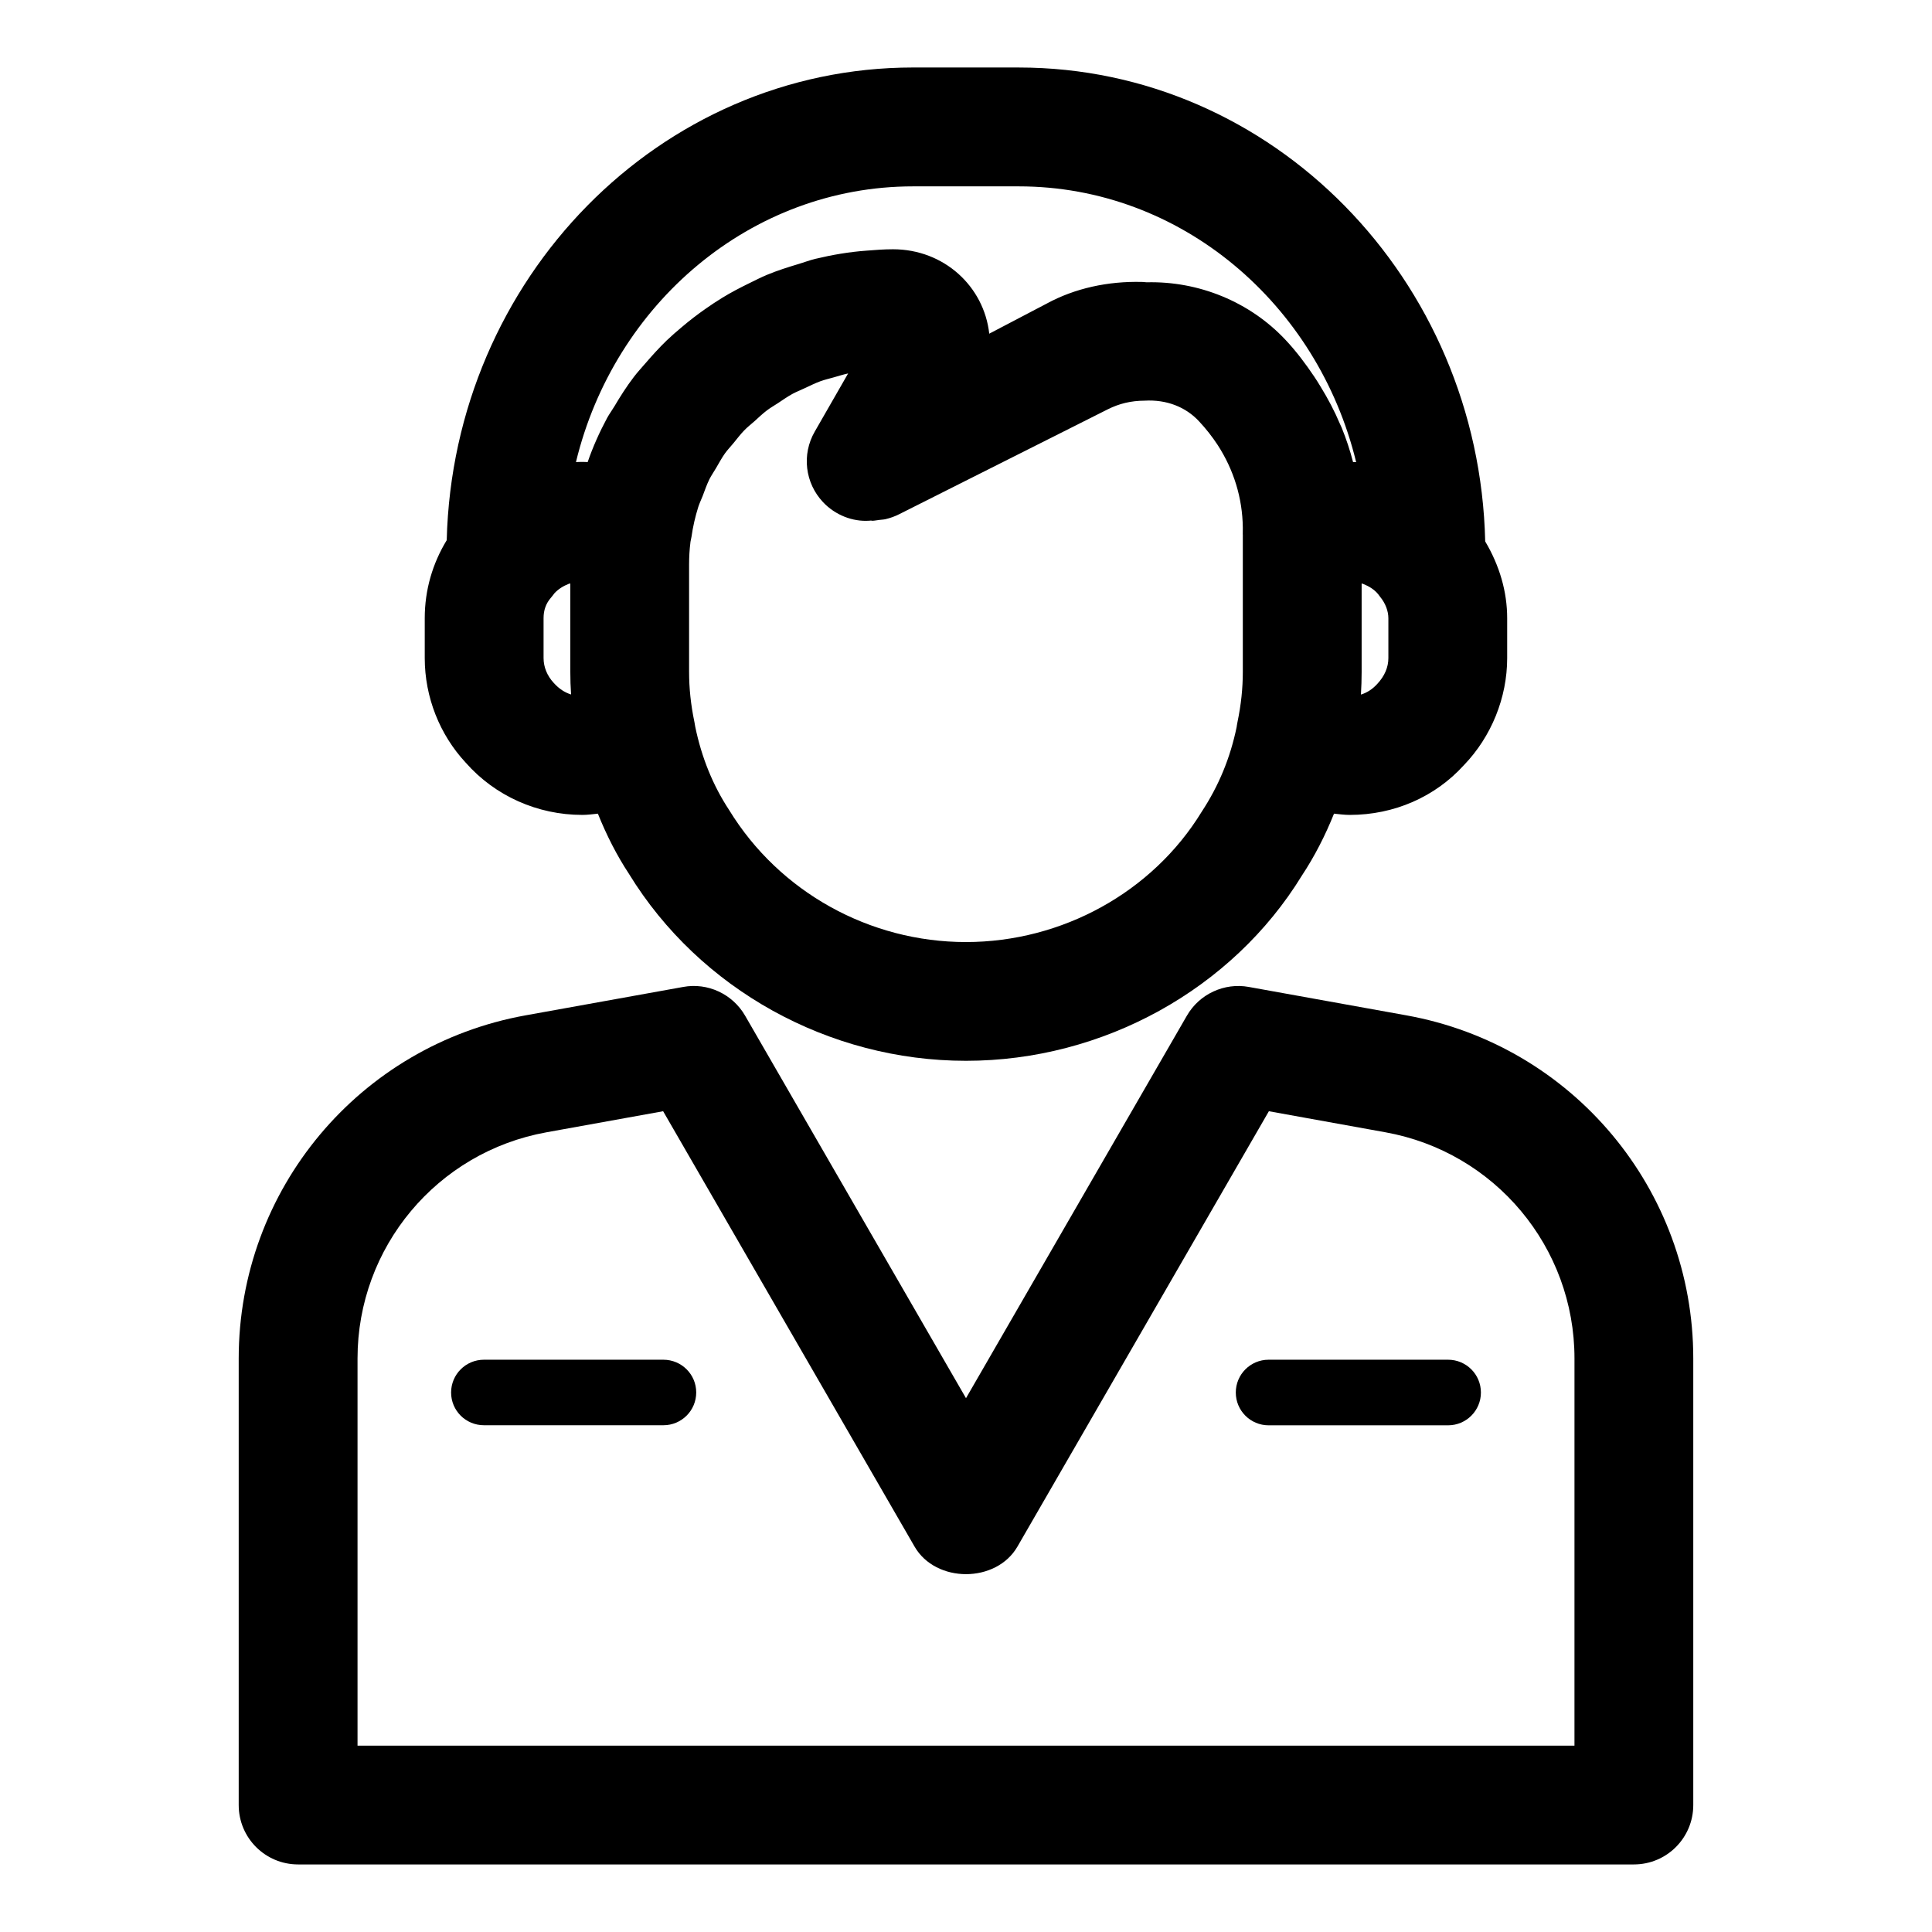
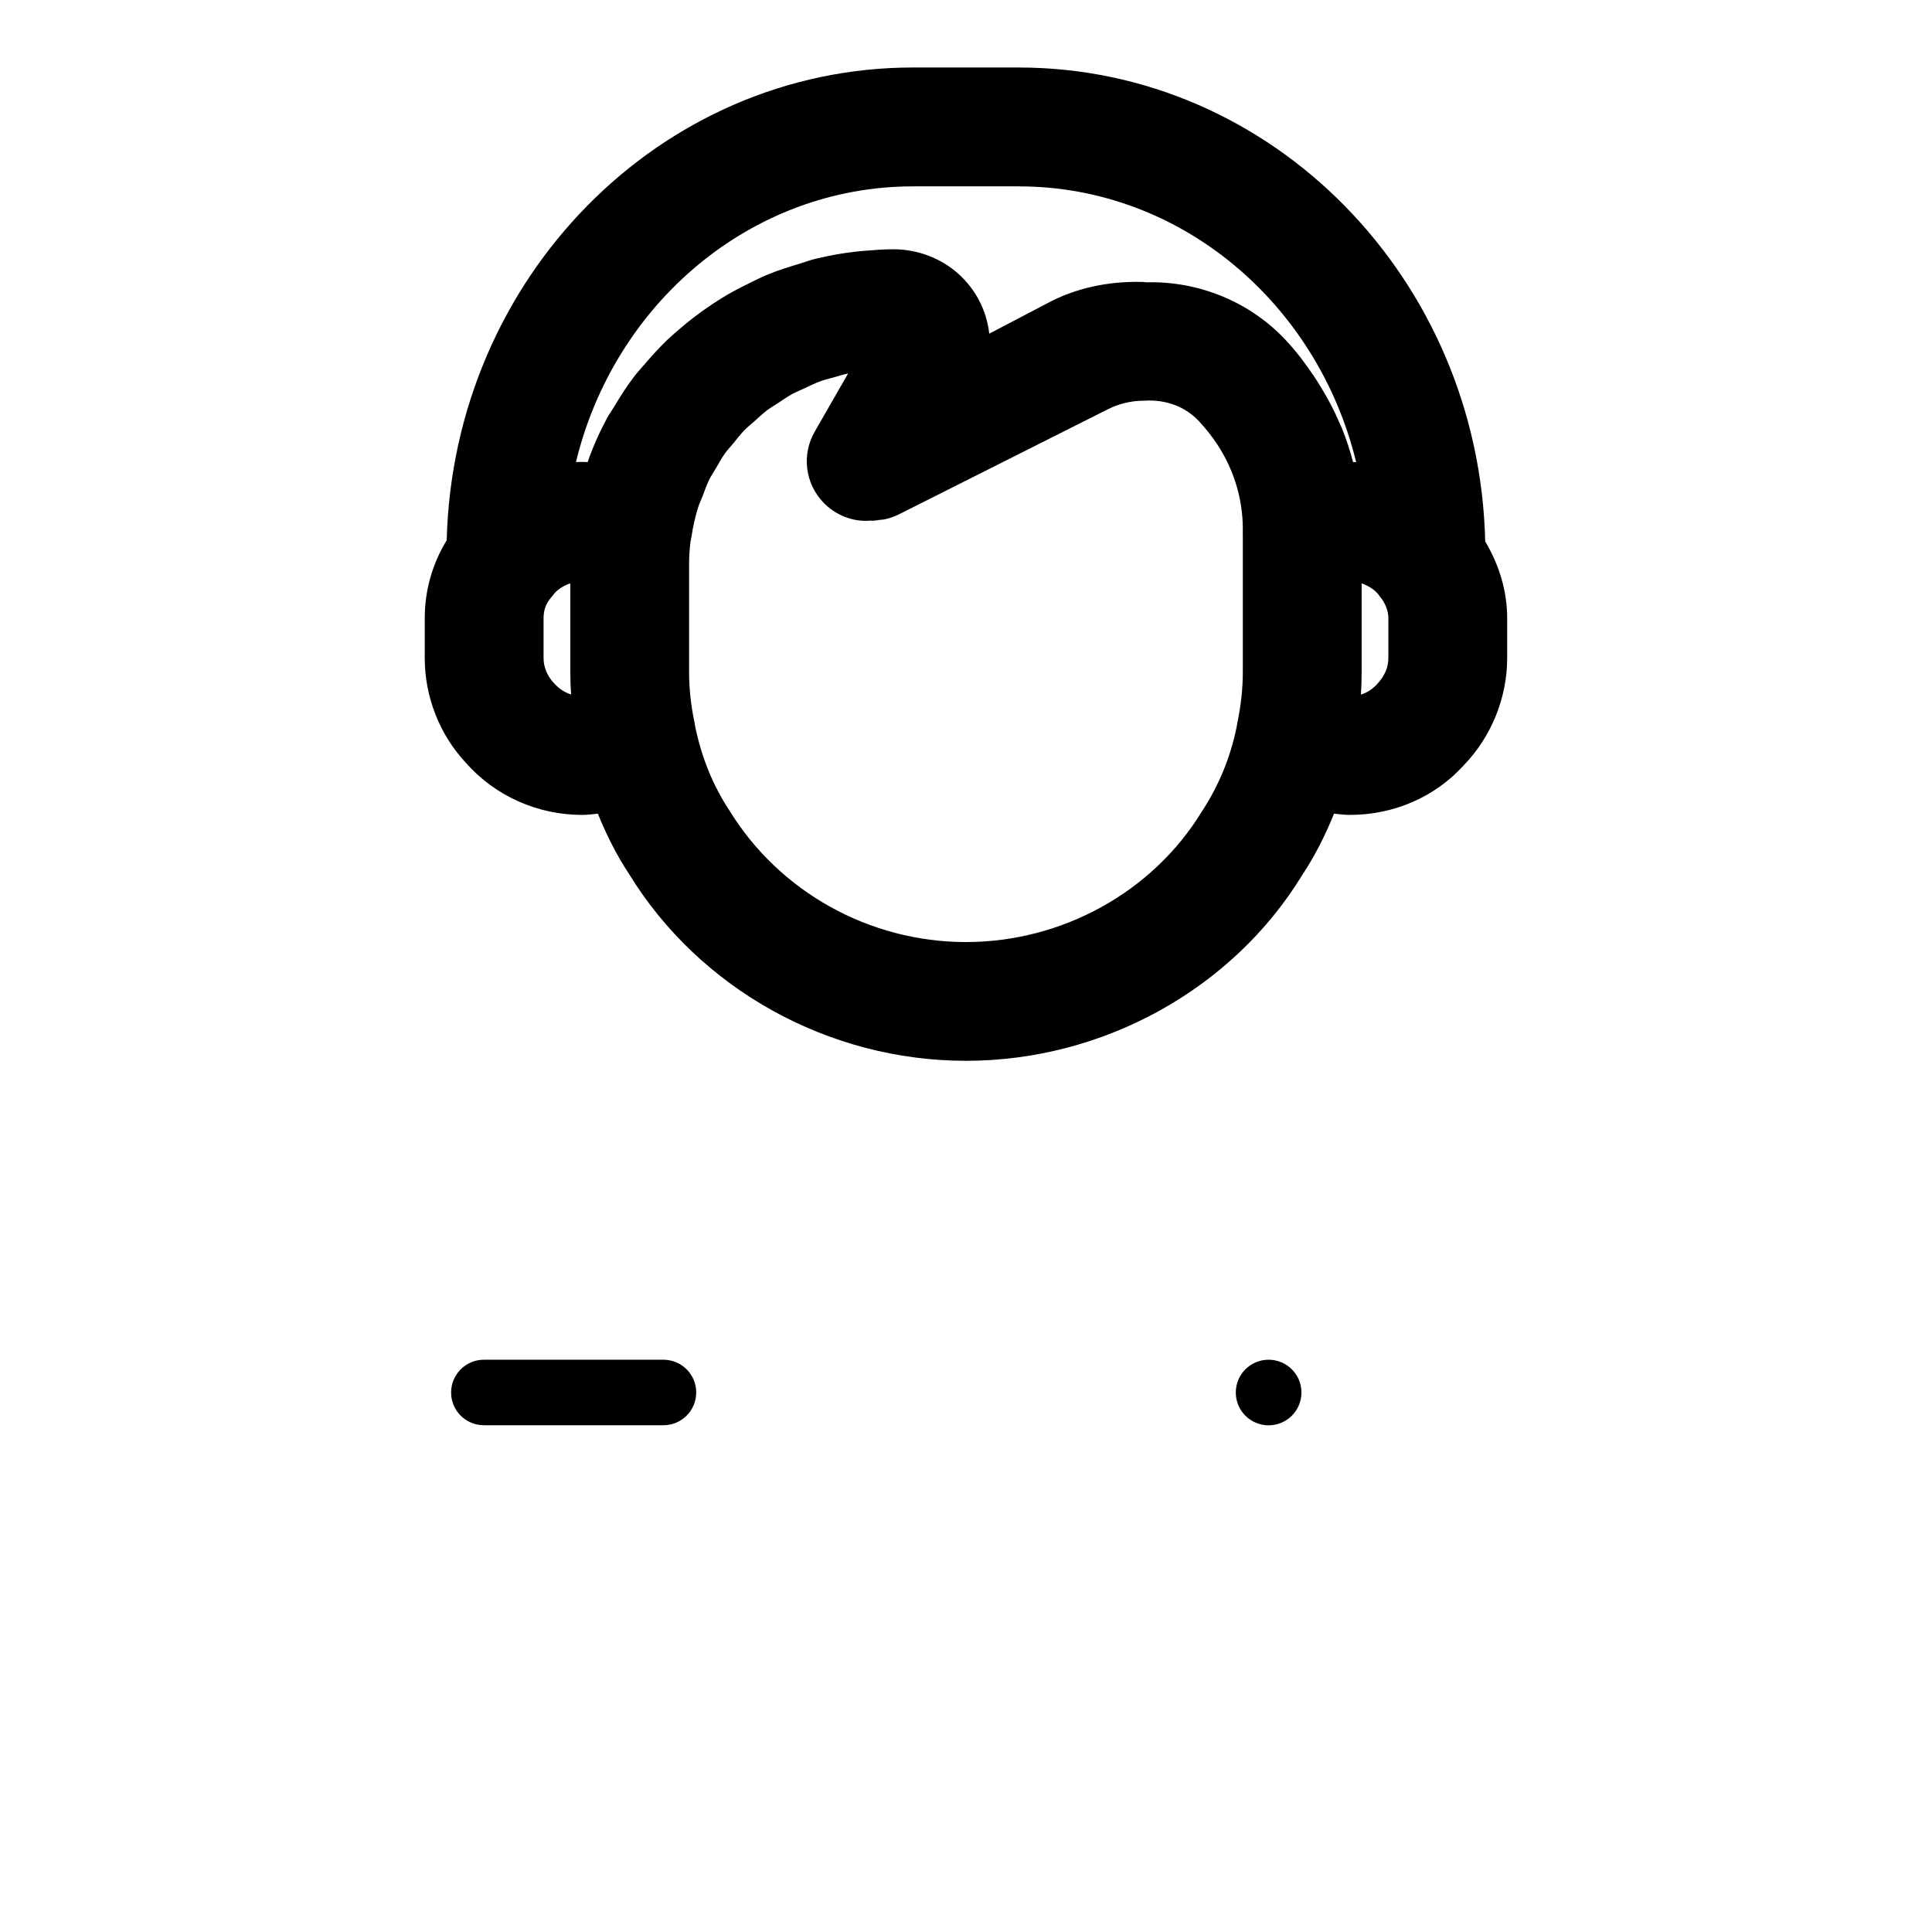
<svg xmlns="http://www.w3.org/2000/svg" fill="#000000" width="800px" height="800px" version="1.1" viewBox="144 144 512 512">
  <g>
-     <path d="m516.71 413.08-41.754-7.527c-6.473-1.195-13.113 1.859-16.422 7.621l-58.535 101.36-58.535-101.36c-3.32-5.762-9.949-8.832-16.422-7.621l-41.77 7.527c-44.051 7.949-76.012 46.191-76.012 90.922v118.35c0 8.707 7.039 15.742 15.742 15.742h353.99c8.707 0 15.742-7.039 15.742-15.742v-118.35c0.004-44.73-31.957-82.973-76.023-90.922zm44.539 193.53h-322.5v-102.61c0-29.488 21.082-54.711 50.113-59.938l30.875-5.574 66.629 115.37c5.621 9.746 21.648 9.746 27.27 0l66.629-115.37 30.859 5.574c29.047 5.227 50.129 30.449 50.129 59.938z" />
    <path d="m298.29 359.96c1.402 0 2.769-0.188 4.156-0.332 2.281 5.684 5.008 11.051 8.234 15.949 18.719 30.559 52.945 49.547 89.316 49.547 36.367 0 70.582-18.988 89.031-49.105 3.387-5.133 6.188-10.629 8.5-16.391 1.387 0.141 2.754 0.332 4.172 0.332 11.793 0 22.641-4.801 30.211-13.145 7.32-7.574 11.508-17.934 11.508-28.418v-10.562c0-7.023-2.016-13.934-5.824-20.355-1.59-69.512-56.348-125.59-123.61-125.59l-28.008-0.004c-67.148 0-121.86 55.906-123.59 125.27-3.762 6.188-5.824 13.195-5.824 20.672v10.562c0 10.359 3.969 20.324 10.863 27.727 7.746 8.801 19.004 13.84 30.859 13.84zm175.07-74.312v36.367c0 4.375-0.457 8.754-1.418 13.352-0.062 0.316-0.125 0.629-0.172 0.961-0.016 0.109-0.031 0.234-0.047 0.348-1.684 8.141-4.723 15.539-9.273 22.465-13.035 21.301-36.984 34.512-62.473 34.512s-49.438-13.227-62.738-34.969c-4.281-6.488-7.305-13.918-8.988-22.059-0.016-0.094-0.031-0.172-0.047-0.27-0.047-0.332-0.109-0.676-0.172-0.992-0.961-4.598-1.418-8.957-1.418-13.352v-28.34c0-2 0.109-4 0.348-5.871 0-0.062 0.016-0.125 0.016-0.188 0.109-0.457 0.203-0.977 0.27-1.34 0.379-2.707 0.992-5.336 1.793-7.902 0.316-0.992 0.77-1.906 1.148-2.867 0.582-1.527 1.102-3.07 1.828-4.535 0.52-1.023 1.195-1.969 1.762-2.961 0.77-1.289 1.465-2.629 2.332-3.84 0.676-0.961 1.512-1.793 2.25-2.707 0.945-1.148 1.812-2.312 2.852-3.387 0.82-0.852 1.746-1.574 2.629-2.348 1.102-0.992 2.172-2.031 3.371-2.945 0.93-0.707 1.953-1.289 2.945-1.938 1.258-0.836 2.488-1.699 3.824-2.441 1.023-0.551 2.141-0.992 3.211-1.496 1.402-0.645 2.769-1.34 4.234-1.875 1.117-0.41 2.297-0.676 3.465-1.008 1.289-0.363 2.551-0.77 3.871-1.055l-8.863 15.445c-3.465 6.031-2.566 13.602 2.219 18.672 3.227 3.418 7.824 5.211 12.219 4.914 0.172 0.016 0.332-0.047 0.504-0.047 0.094 0.016 0.188 0.062 0.285 0.062 0.629 0 1.242-0.156 1.875-0.219 0.551-0.078 1.102-0.078 1.652-0.203 1.258-0.301 2.488-0.723 3.684-1.34l55.262-27.789c2.961-1.48 6.078-2.266 9.762-2.281 5.809-0.332 10.863 1.684 14.359 5.434 1.875 2 3.527 4.109 4.961 6.297 4.281 6.598 6.582 14.059 6.676 21.914l-0.012 1.82zm31.488 36.371v-23.383c0.156 0.047 0.316 0.062 0.441 0.125 1.496 0.598 2.914 1.449 3.922 2.691 0.203 0.285 0.426 0.566 0.582 0.77 1.355 1.652 2.141 3.715 2.141 5.621v10.562c0 2.394-0.977 4.769-2.992 6.894-1.227 1.34-2.66 2.281-4.281 2.769 0.121-2.039 0.188-4.051 0.188-6.051zm-118.87-128.63h28.008c42.98 0 79.207 31.125 89.41 73.082-0.285 0-0.551-0.016-0.82-0.016-0.805-3.102-1.812-6.156-3.023-9.133-0.125-0.332-0.316-0.629-0.441-0.961-1.449-3.434-3.195-6.723-5.148-9.902-0.535-0.898-1.07-1.746-1.652-2.613-2.281-3.402-4.754-6.707-7.606-9.746-9.523-10.172-23.082-15.633-36.824-15.289-0.41 0-0.836-0.109-1.242-0.094-9.02-0.234-17.82 1.684-25.27 5.746l-15.207 7.965c-1.402-12.562-12.012-22.371-25.52-22.371-2.348 0-4.535 0.172-6.957 0.363-4.644 0.332-9.18 1.117-13.586 2.172-1.48 0.348-2.883 0.898-4.312 1.324-2.898 0.867-5.746 1.762-8.516 2.914-1.621 0.676-3.148 1.465-4.723 2.234-2.441 1.195-4.848 2.441-7.148 3.856-1.543 0.945-3.008 1.922-4.488 2.961-2.188 1.527-4.266 3.133-6.281 4.848-1.355 1.133-2.676 2.281-3.953 3.496-1.969 1.906-3.793 3.922-5.574 5.984-1.07 1.242-2.172 2.426-3.148 3.715-1.891 2.473-3.559 5.102-5.133 7.762-0.629 1.055-1.371 2.047-1.953 3.117-2 3.731-3.746 7.621-5.133 11.652-1.574-0.078-2.203-0.031-3.102 0 10.137-41.941 46.363-73.066 89.344-73.066zm-97.926 114.44c0-2.109 0.613-3.856 1.891-5.352 0.348-0.395 0.66-0.82 0.977-1.242 1.07-1.164 2.394-1.953 3.824-2.519 0.109-0.051 0.25-0.051 0.395-0.082v23.379c0 2 0.062 4.016 0.203 6.031-1.684-0.52-3.211-1.527-4.582-3.055-1.762-1.887-2.707-4.219-2.707-6.594z" />
    <path d="m319.8 504.34h-47.547c-4.816 0-8.707 3.891-8.707 8.691 0 4.801 3.891 8.672 8.707 8.672h47.562c4.801 0 8.691-3.891 8.691-8.691 0-4.801-3.902-8.672-8.707-8.672z" />
-     <path d="m527.75 504.34h-47.562c-4.801 0-8.691 3.891-8.691 8.691 0 4.801 3.891 8.691 8.691 8.691h47.562c4.816 0 8.707-3.891 8.707-8.691 0-4.805-3.891-8.691-8.707-8.691z" />
+     <path d="m527.75 504.34h-47.562c-4.801 0-8.691 3.891-8.691 8.691 0 4.801 3.891 8.691 8.691 8.691c4.816 0 8.707-3.891 8.707-8.691 0-4.805-3.891-8.691-8.707-8.691z" />
  </g>
</svg>